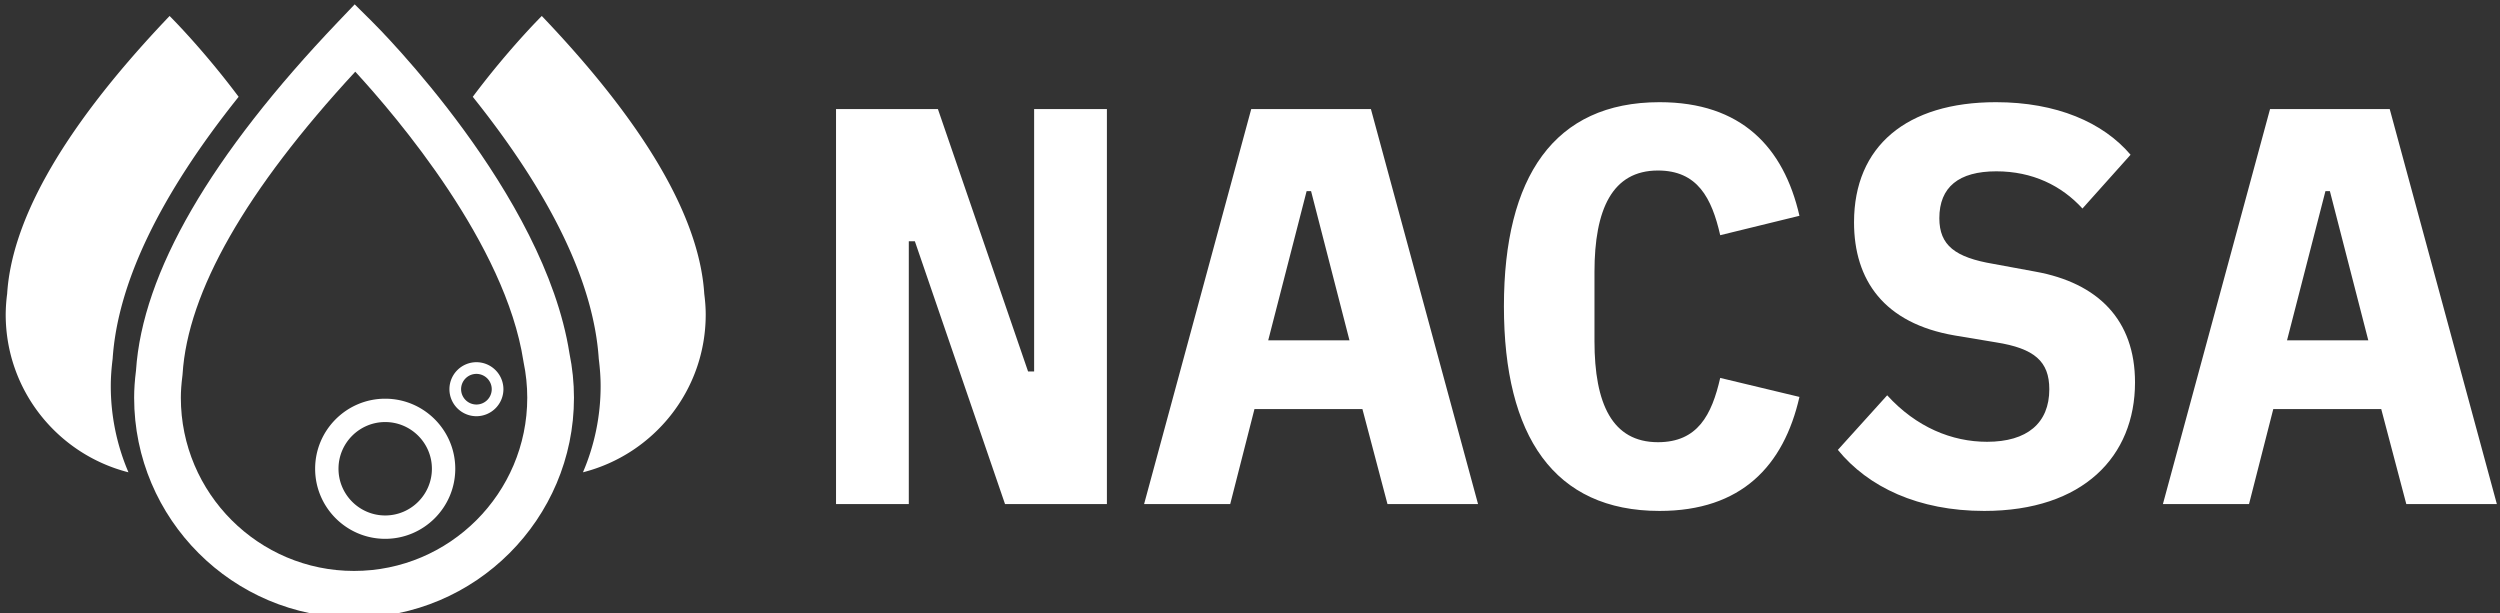
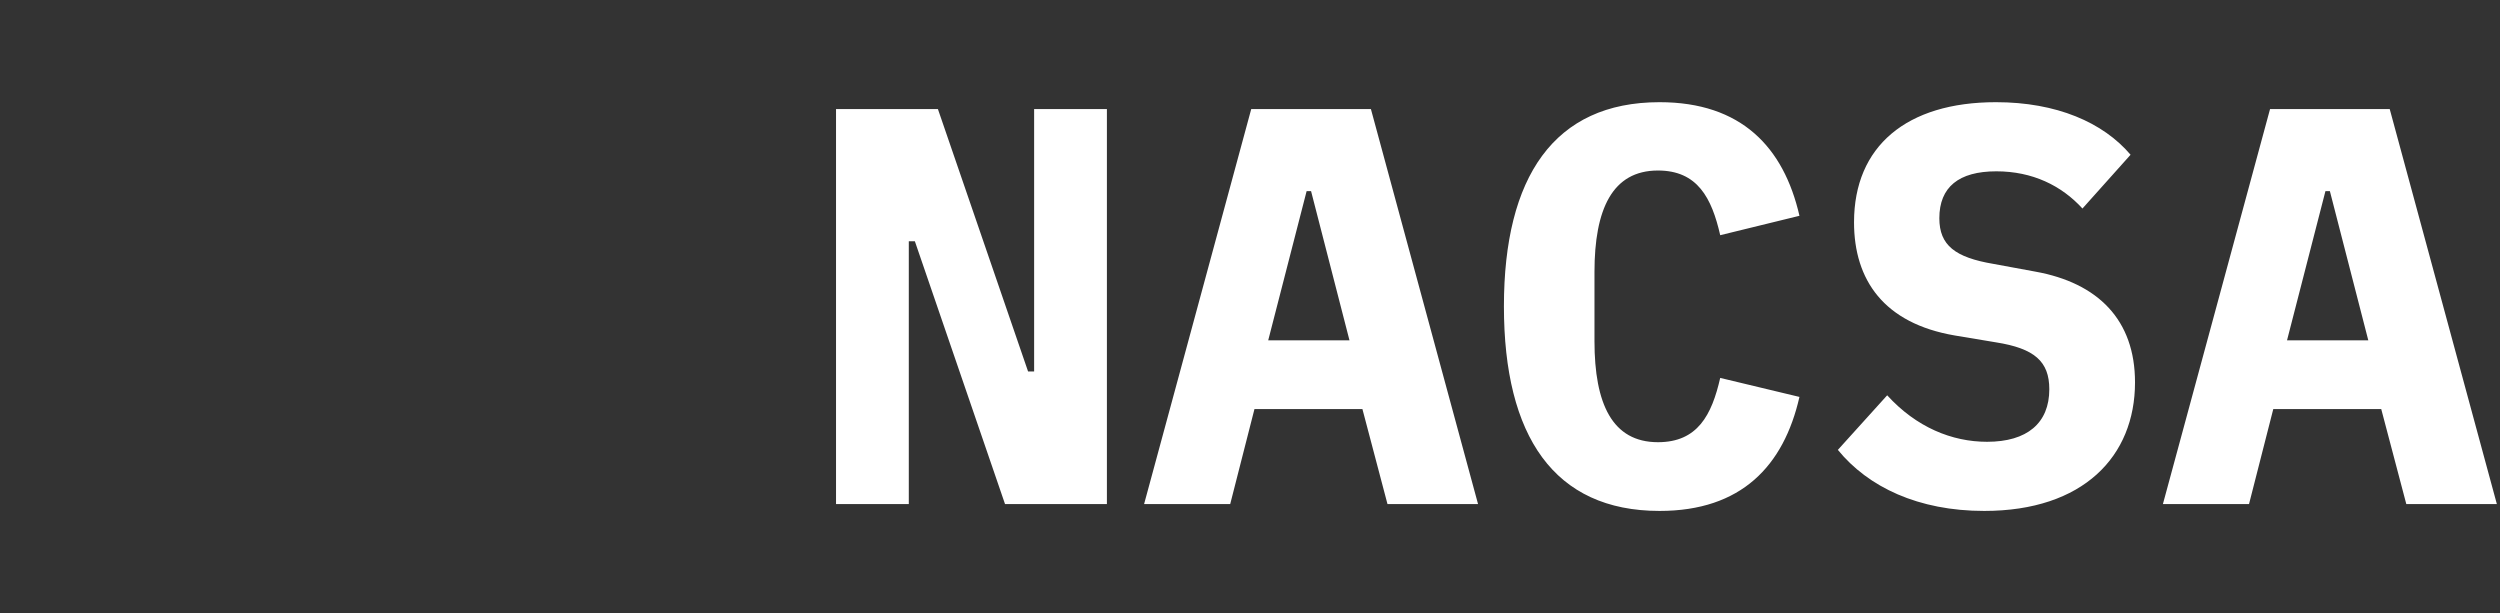
<svg xmlns="http://www.w3.org/2000/svg" data-v-423bf9ae="" viewBox="0 0 367 90" class="iconLeft">
  <rect x="0" y="0" width="367" height="90" fill="#333333" stroke="none" />
  <g data-v-423bf9ae="" id="f57f6466-33d1-4226-80aa-31bb422b450d" fill="white" transform="matrix(5.935,0,0,5.935,117.684,-11.172)">
    <path d="M5.03 14.35L7.55 14.35L7.55 4.58L5.75 4.58L5.75 11.07L5.60 11.07L3.37 4.58L0.85 4.58L0.85 14.35L2.65 14.35L2.65 7.85L2.80 7.85ZM16.73 14.35L14.08 4.58L11.12 4.58L8.47 14.35L10.60 14.35L11.20 12.00L13.87 12.00L14.49 14.35ZM13.55 10.30L11.54 10.30L12.49 6.61L12.60 6.61ZM21.22 14.52C23.24 14.52 24.29 13.41 24.68 11.70L22.72 11.23C22.51 12.15 22.16 12.82 21.18 12.82C20.05 12.82 19.61 11.87 19.61 10.32L19.61 8.61C19.61 7.06 20.05 6.10 21.18 6.10C22.16 6.10 22.51 6.78 22.72 7.70L24.68 7.22C24.29 5.52 23.24 4.41 21.22 4.41C18.61 4.41 17.37 6.26 17.37 9.46C17.37 12.67 18.61 14.52 21.22 14.52ZM29.25 14.52C31.70 14.52 32.98 13.17 32.98 11.34C32.98 9.80 32.07 8.88 30.51 8.60L29.48 8.41C28.53 8.25 28.14 7.95 28.14 7.28C28.14 6.51 28.62 6.12 29.55 6.12C30.44 6.12 31.16 6.47 31.68 7.04L32.87 5.71C32.19 4.91 31.04 4.41 29.54 4.41C27.33 4.41 26.03 5.50 26.03 7.38C26.03 8.81 26.77 9.88 28.52 10.18L29.54 10.35C30.49 10.50 30.86 10.82 30.86 11.51C30.86 12.35 30.31 12.81 29.32 12.81C28.45 12.81 27.57 12.45 26.85 11.66L25.63 13.01C26.38 13.93 27.62 14.52 29.25 14.52ZM41.93 14.35L39.28 4.58L36.32 4.58L33.67 14.35L35.80 14.35L36.40 12.00L39.07 12.00L39.69 14.35ZM38.75 10.30L36.74 10.30L37.69 6.61L37.80 6.61Z" />
  </g>
  <g data-v-423bf9ae="" id="33e3912c-fd97-4334-98c7-85c56b29285d" transform="matrix(1.435,0,0,1.435,-19.533,-26.096)" stroke="none" fill="white">
    <switch>
      <g>
-         <path d="M49.831 81.369c-12.404 0-22.497-10.092-22.497-22.496 0-.863.061-1.752.191-2.787.657-9.981 7.618-21.99 20.691-35.693l1.681-1.762 1.728 1.712c.723.714 17.686 17.66 20.24 33.979.307 1.5.464 3.029.464 4.551 0 12.404-10.093 22.496-22.498 22.496zm.125-55.85C38.758 37.637 32.816 48.04 32.289 56.461l-.015.154c-.11.863-.162 1.582-.162 2.258 0 9.77 7.949 17.719 17.719 17.719 9.771 0 17.719-7.949 17.719-17.719 0-1.215-.125-2.439-.376-3.637l-.021-.125c-1.84-11.924-12.911-24.933-17.197-29.592z" />
-         <path d="M24.945 57.678c0-.863.061-1.75.19-2.787.512-7.759 4.85-16.749 12.889-26.802-3.689-4.93-7.062-8.269-7.062-8.269-11.836 12.408-16.191 21.618-16.618 28.419a16.69 16.69 0 0 0-.149 2.122c0 7.787 5.343 14.305 12.558 16.141a22.361 22.361 0 0 1-1.808-8.824zM75.056 57.678c0-.863-.061-1.75-.191-2.787-.511-7.759-4.849-16.749-12.889-26.802 3.689-4.93 7.062-8.269 7.062-8.269C80.876 32.227 85.23 41.438 85.657 48.239c.089.696.149 1.402.149 2.122 0 7.787-5.343 14.305-12.558 16.141a22.361 22.361 0 0 0 1.808-8.824zM53.017 73.307c-3.953 0-7.167-3.215-7.167-7.168 0-3.951 3.214-7.166 7.167-7.166 3.952 0 7.168 3.215 7.168 7.166 0 3.953-3.216 7.168-7.168 7.168zm0-11.946c-2.634 0-4.777 2.143-4.777 4.777s2.144 4.779 4.777 4.779c2.635 0 4.778-2.145 4.778-4.779s-2.144-4.777-4.778-4.777zM62.35 60.764A2.765 2.765 0 0 1 59.588 58a2.766 2.766 0 0 1 2.762-2.762A2.767 2.767 0 0 1 65.112 58a2.767 2.767 0 0 1-2.762 2.764zm0-4.33c-.865 0-1.568.703-1.568 1.566a1.57 1.57 0 0 0 1.568 1.568A1.57 1.57 0 0 0 63.917 58a1.57 1.57 0 0 0-1.567-1.566z" />
-       </g>
+         </g>
    </switch>
  </g>
</svg>